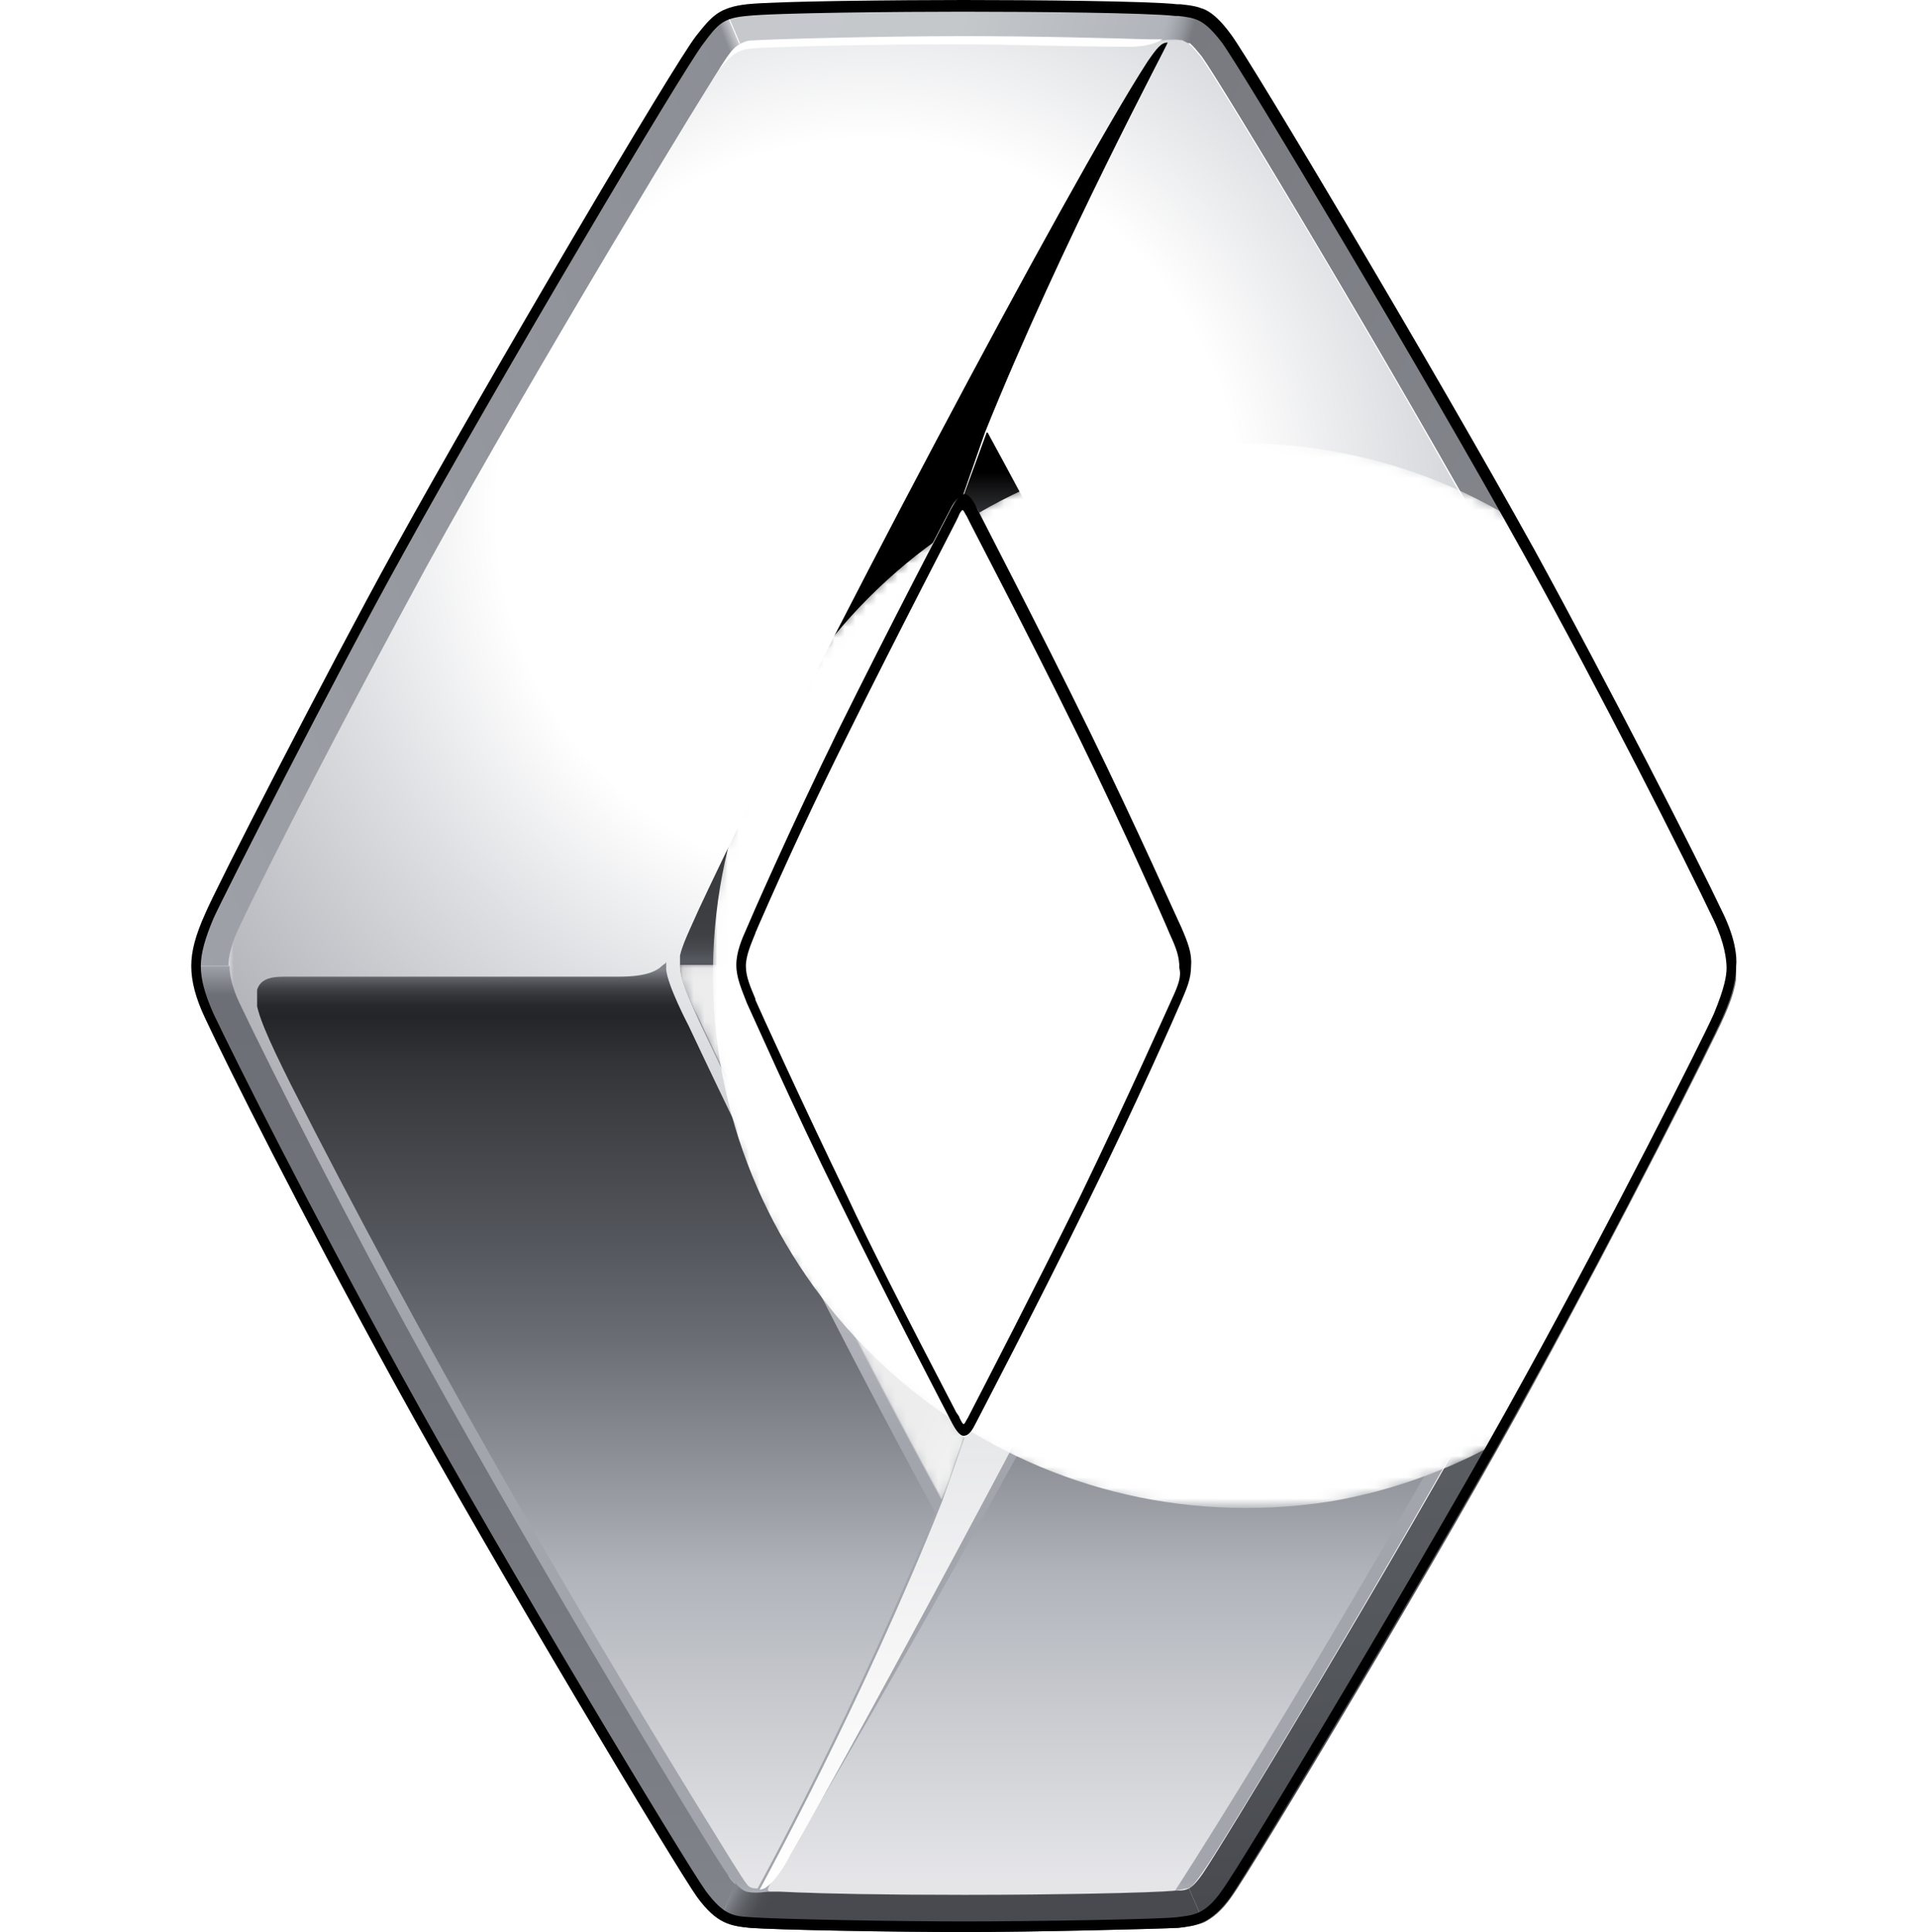
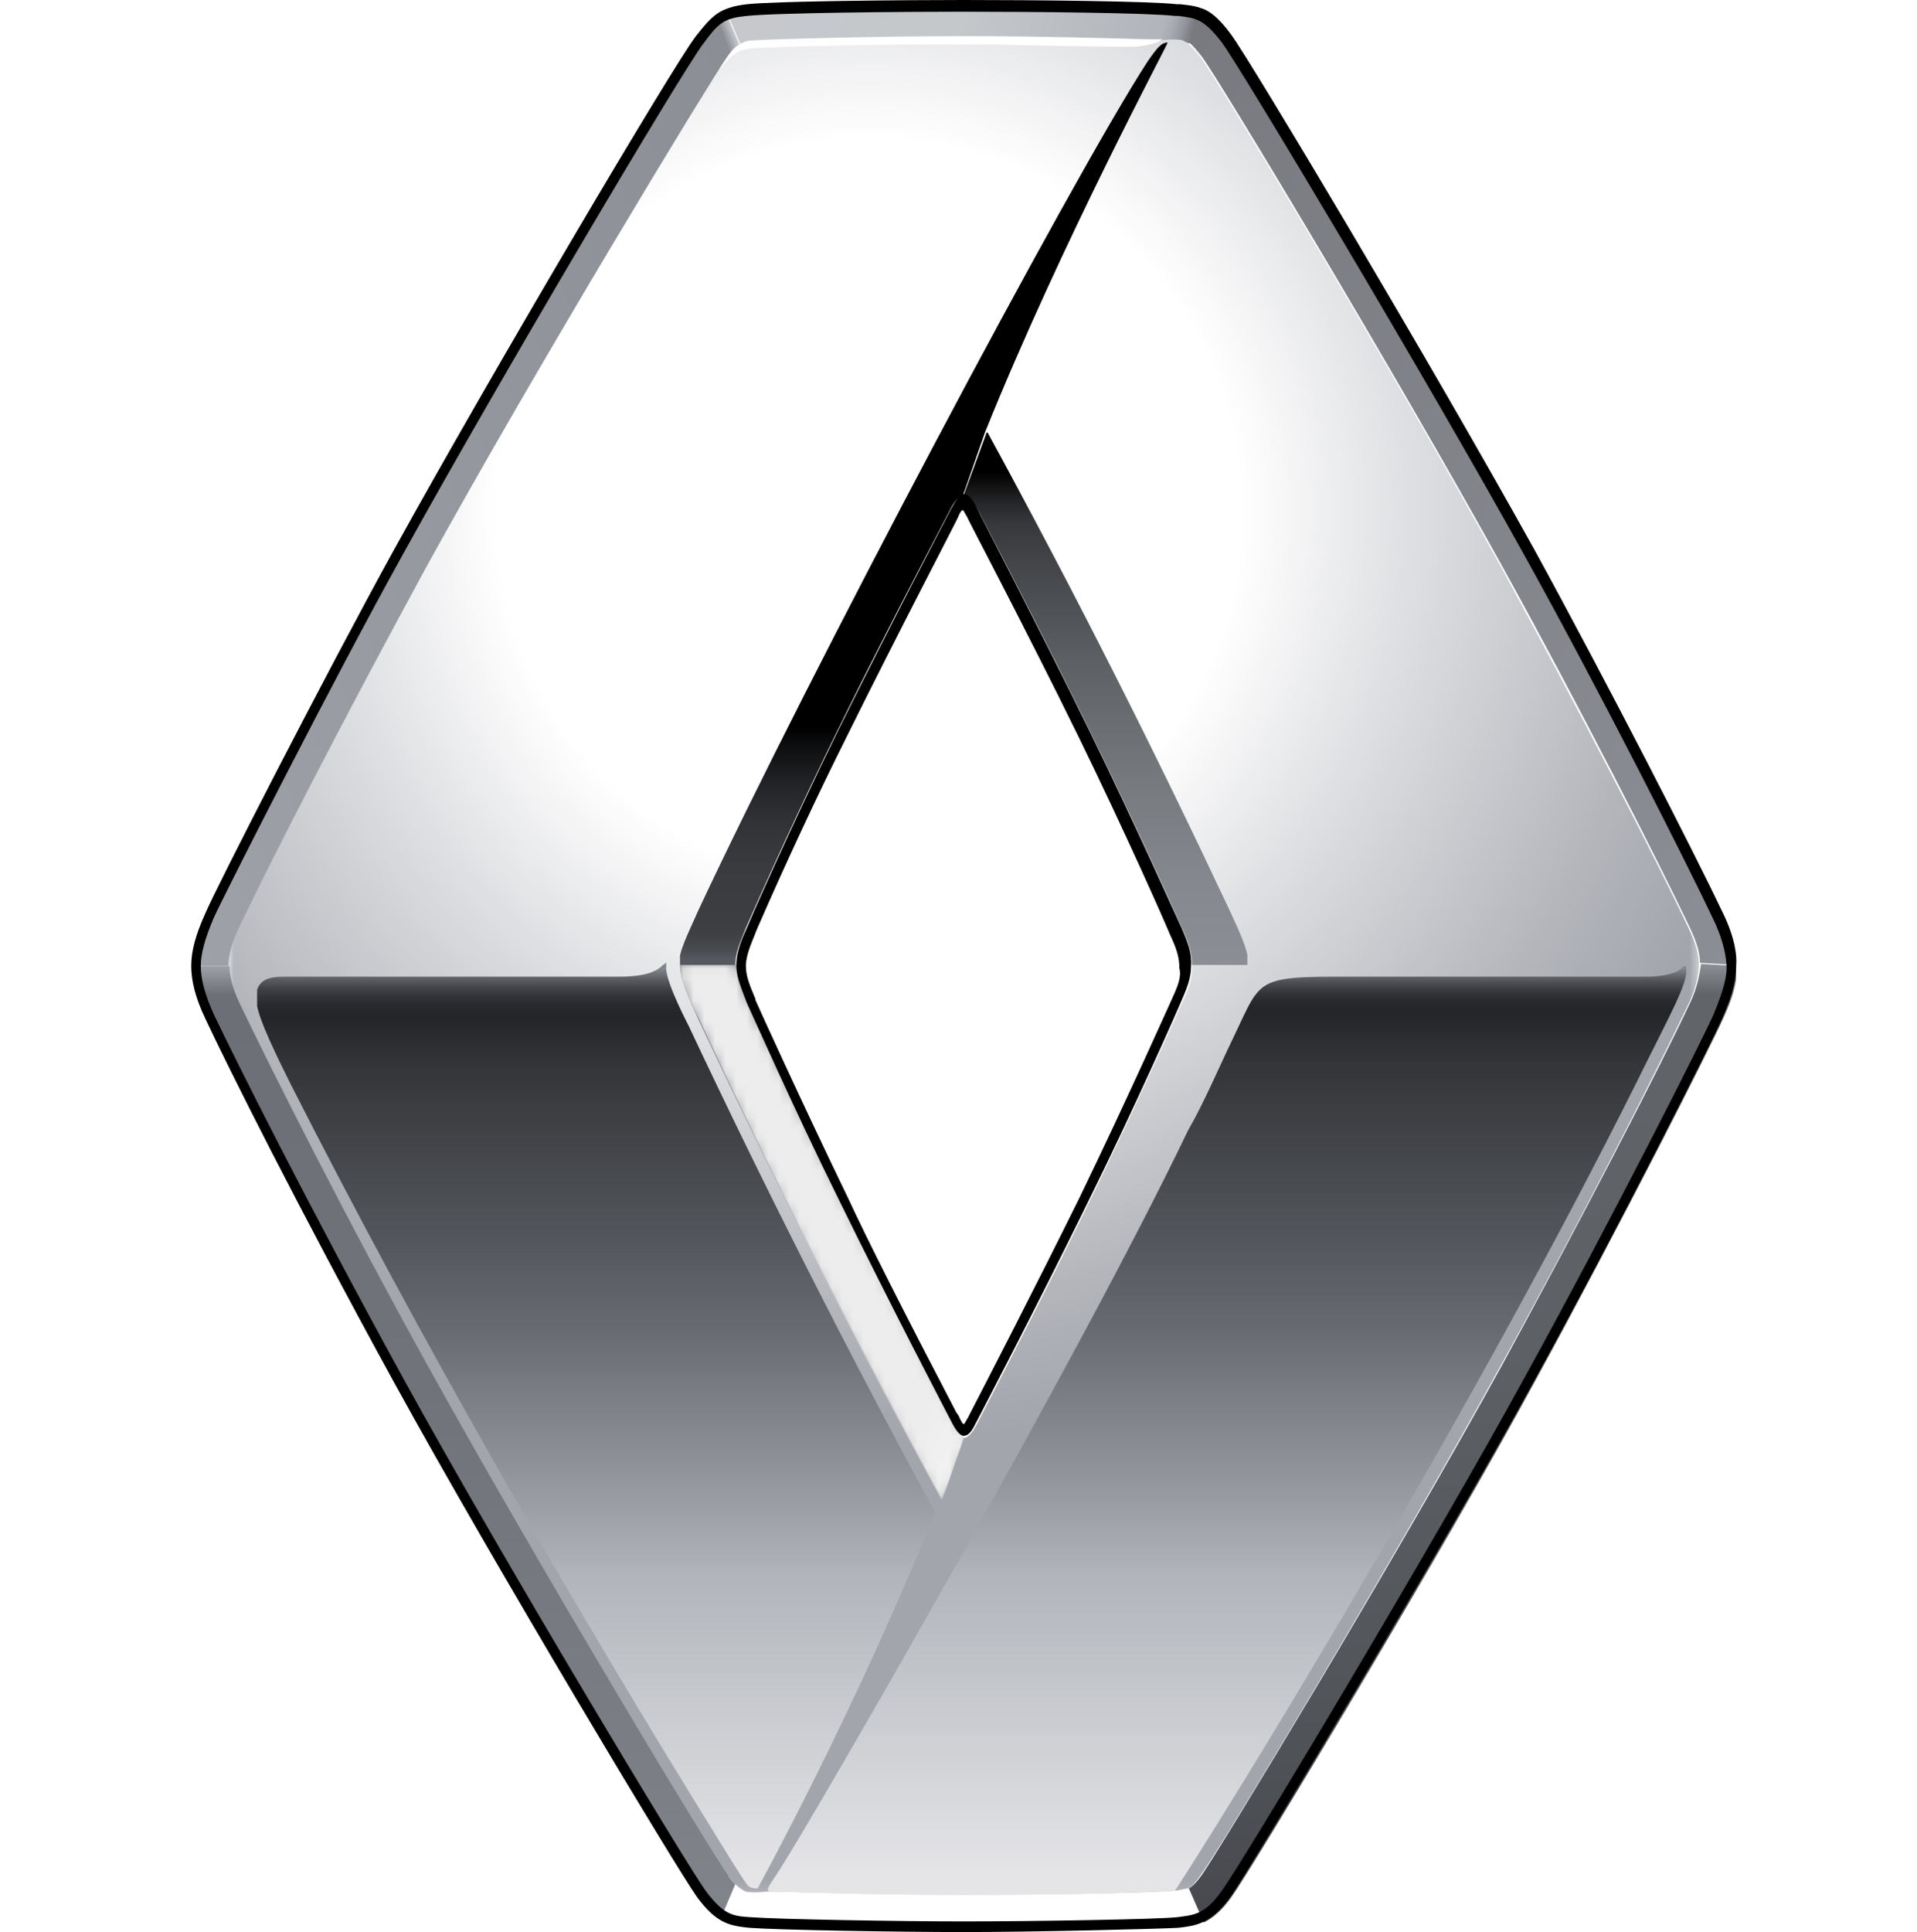
<svg xmlns="http://www.w3.org/2000/svg" xmlns:ns1="http://sodipodi.sourceforge.net/DTD/sodipodi-0.dtd" xmlns:ns2="http://www.inkscape.org/namespaces/inkscape" xmlns:xlink="http://www.w3.org/1999/xlink" version="1.1" id="layer" x="0px" y="0px" viewBox="0 0 180.423 181.8" xml:space="preserve" ns1:docname="Renault.svg" width="180.423" height="181.8" ns2:version="0.92.4 (5da689c313, 2019-01-14)">
  <defs id="defs678">
	
	
	
	
	
	
	
	
	
	
	
	
	
	
	
	
</defs>
  <ns1:namedview pagecolor="#ffffff" bordercolor="#666666" borderopacity="1" objecttolerance="10" gridtolerance="10" guidetolerance="10" ns2:pageopacity="0" ns2:pageshadow="2" ns2:window-width="640" ns2:window-height="480" id="namedview676" showgrid="false" fit-margin-top="0" fit-margin-left="0" fit-margin-right="0" fit-margin-bottom="0" ns2:zoom="1.5812883" ns2:cx="77.802321" ns2:cy="86.6" ns2:current-layer="layer" />
  <style type="text/css" id="style2">
	.st0{fill:#FFD30C;}
	.st1{clip-path:url(#SVGID_2_);fill:url(#SVGID_3_);}
	.st2{filter:url(#Adobe_OpacityMaskFilter);}
	.st3{enable-background:new    ;}
	.st4{fill:url(#SVGID_5_);}
	.st5{mask:url(#SVGID_4_);}
	.st6{clip-path:url(#SVGID_7_);fill:url(#SVGID_8_);}
	.st7{clip-path:url(#SVGID_10_);fill:url(#SVGID_11_);}
	.st8{clip-path:url(#SVGID_13_);fill:url(#SVGID_14_);}
	.st9{clip-path:url(#SVGID_16_);fill:url(#SVGID_17_);}
	.st10{clip-path:url(#SVGID_19_);fill:url(#SVGID_20_);}
	.st11{clip-path:url(#SVGID_22_);fill:url(#SVGID_23_);}
	.st12{filter:url(#Adobe_OpacityMaskFilter_1_);}
	.st13{clip-path:url(#SVGID_25_);}
	.st14{clip-path:url(#SVGID_28_);fill:url(#SVGID_29_);}
	.st15{clip-path:url(#SVGID_25_);mask:url(#SVGID_26_);}
	.st16{clip-path:url(#SVGID_31_);}
	.st17{clip-path:url(#SVGID_33_);fill:url(#SVGID_34_);}
	.st18{clip-path:url(#SVGID_36_);fill:url(#SVGID_37_);}
	.st19{clip-path:url(#SVGID_39_);fill:url(#SVGID_40_);}
	.st20{clip-path:url(#SVGID_42_);fill:url(#SVGID_43_);}
	.st21{clip-path:url(#SVGID_45_);fill:url(#SVGID_46_);}
	.st22{clip-path:url(#SVGID_48_);fill:url(#SVGID_49_);}
	.st23{clip-path:url(#SVGID_51_);fill:url(#SVGID_52_);}
	.st24{clip-path:url(#SVGID_54_);fill:url(#SVGID_55_);}
	.st25{fill:#FFFFFF;}
	.st26{filter:url(#Adobe_OpacityMaskFilter_2_);}
	.st27{clip-path:url(#SVGID_57_);}
	.st28{clip-path:url(#SVGID_60_);fill:url(#SVGID_61_);}
	.st29{clip-path:url(#SVGID_57_);mask:url(#SVGID_58_);}
	.st30{clip-path:url(#SVGID_63_);}
	.st31{filter:url(#Adobe_OpacityMaskFilter_3_);}
	.st32{clip-path:url(#SVGID_65_);}
	.st33{clip-path:url(#SVGID_65_);fill:url(#SVGID_66_);}
	.st34{clip-path:url(#SVGID_68_);}
	.st35{clip-path:url(#SVGID_70_);fill:url(#SVGID_71_);}
</style>
  <g id="g1852">
    <g transform="translate(-3.8,-230.8)" id="g43">
      <defs id="defs23">
-         <path ns2:connector-curvature="0" d="M 93.3,364.6 C 86,350.5 81,340.8 74.1,325.2 c -0.6,-1.3 -1,-2.3 -1,-3.6 0,-1.2 0.5,-2.2 1,-3.5 6.9,-15.6 11.9,-25.3 19.2,-39.3 0.4,-0.8 0.8,-1.3 1.2,-1.3 v 0 c 0.5,0 0.8,0.5 1.3,1.3 7.3,14.1 12.2,23.8 19.2,39.3 0.6,1.3 1,2.3 1,3.6 0,1.3 -0.4,2.2 -1,3.5 -7,15.6 -11.9,25.3 -19.2,39.4 -0.4,0.8 -0.8,1.3 -1.2,1.4 -0.6,-0.1 -0.9,-0.6 -1.3,-1.4 m -18.7,-130 c -0.7,0.1 -0.9,0.2 -1.2,0.3 -0.3,0.2 -0.7,0.4 -1.2,1.2 -1.6,2.4 -17.9,29.2 -28.3,48 -7.4,13.4 -14.6,27.6 -17.7,34.1 -0.8,1.7 -0.9,2.9 -0.9,3.4 0,0.9 0.3,2.1 0.9,3.4 3.1,6.5 10.4,20.7 17.7,34.1 10.4,18.9 26.6,45.7 28.3,48 0.3,0.4 0.5,0.7 0.7,0.9 0.4,0.4 0.7,0.6 1.1,0.8 0.4,0.1 1.2,0.1 1.9,0 0.4,0 0.8,0 1.2,0 4.2,0.1 10.6,0.3 17.4,0.3 8.4,0 18.3,-0.2 19.8,-0.4 h 0.2 c 0.6,-0.1 0.9,-0.2 1.1,-0.2 0.3,-0.1 0.6,-0.4 1.3,-1.4 1.7,-2.3 17.8,-29 28.2,-47.9 7.4,-13.4 14.6,-27.6 17.7,-34.1 0.8,-1.7 0.9,-3.1 0.9,-3.6 0,-0.9 -0.3,-1.9 -0.9,-3.2 -3.1,-6.6 -10.4,-20.7 -17.7,-34.1 -10.4,-18.9 -26.6,-45.7 -28.3,-48 -0.5,-0.6 -0.8,-1 -1.2,-1.3 -0.2,-0.2 -0.4,-0.3 -0.6,-0.3 -0.4,-0.1 -1.3,-0.1 -2,0 -0.4,0.1 -0.8,0 -1.2,0 -3.5,-0.1 -10.4,-0.3 -17.3,-0.3 -8.4,-0.1 -18.5,0.2 -19.9,0.3" id="SVGID_1_" />
-       </defs>
+         </defs>
      <clipPath id="SVGID_2_">
        <use height="100%" width="100%" y="0" x="0" id="use25" style="overflow:visible" xlink:href="#SVGID_1_" />
      </clipPath>
      <linearGradient gradientTransform="matrix(0,-17.437,17.437,0,-12197.19,-4754.102)" y2="704.931" x2="-286.08" y1="704.931" x1="-296.112" gradientUnits="userSpaceOnUse" id="SVGID_3_">
        <stop id="stop28" style="stop-color:#E5E5E8" offset="0" />
        <stop id="stop30" style="stop-color:#EEEEF0" offset="0.312" />
        <stop id="stop32" style="stop-color:#FFFFFF" offset="0.687" />
        <stop id="stop34" style="stop-color:#DEDFE2" offset="0.784" />
        <stop id="stop36" style="stop-color:#B3B5BB" offset="0.927" />
        <stop id="stop38" style="stop-color:#A2A5AC" offset="1" />
      </linearGradient>
      <rect style="fill:url(#SVGID_3_)" id="rect41" clip-path="url(#SVGID_2_)" height="174.9" width="138.6" class="st1" y="234.2" x="25.3" />
    </g>
    <g transform="translate(-3.8,-230.8)" id="g101">
      <defs id="defs52">
        <filter height="174.9" width="138.6" y="234.2" x="25.3" filterUnits="userSpaceOnUse" id="Adobe_OpacityMaskFilter">
          <feColorMatrix style="color-interpolation-filters:sRGB" id="feColorMatrix45" result="source" values="-1 0 0 0 1  0 -1 0 0 1  0 0 -1 0 1  0 0 0 1 0" type="matrix" />
          <feFlood id="feFlood47" result="back" />
          <feBlend id="feBlend49" mode="normal" in2="back" in="source" />
        </filter>
      </defs>
      <mask id="SVGID_4_" height="174.9" width="138.6" y="234.2" x="25.3" maskUnits="userSpaceOnUse">
        <g style="filter:url(#Adobe_OpacityMaskFilter)" id="g73" class="st2">
          <rect id="rect54" height="174.9" width="138.6" y="234.2" x="25.3" />
          <g style="enable-background:new" id="g71" class="st3">
            <rect id="rect56" height="174.9" width="138.6" y="234.2" x="25.3" />
            <linearGradient gradientTransform="matrix(0,-9.828,9.828,0,-6514.301,-2706.108)" y2="672.447" x2="-308.212" y1="672.447" x1="-318.244" gradientUnits="userSpaceOnUse" id="SVGID_5_">
              <stop id="stop58" style="stop-color:#FFFFFF" offset="0" />
              <stop id="stop60" style="stop-color:#FFFFFF" offset="0.855" />
              <stop id="stop62" style="stop-color:#D7D7D7" offset="0.88" />
              <stop id="stop64" style="stop-color:#727272" offset="0.938" />
              <stop id="stop66" style="stop-color:#000000" offset="1" />
            </linearGradient>
            <rect style="fill:url(#SVGID_5_)" id="rect69" height="86.1" width="138.6" class="st4" y="323" x="25.3" />
          </g>
        </g>
      </mask>
      <g id="g99" mask="url(#SVGID_4_)" class="st5">
        <g id="g97">
          <g id="g95">
            <defs id="defs77">
              <path ns2:connector-curvature="0" d="M 93.3,364.6 C 86,350.5 81,340.8 74.1,325.2 c -0.6,-1.3 -1,-2.3 -1,-3.6 0,-1.2 0.5,-2.2 1,-3.5 7,-15.6 11.9,-25.3 19.2,-39.3 0.4,-0.8 0.8,-1.3 1.2,-1.3 v 0 c 0.5,0 0.8,0.5 1.3,1.4 7.3,14.1 12.2,23.8 19.2,39.3 0.6,1.3 1,2.3 1,3.6 0,1.3 -0.4,2.2 -1,3.5 -7,15.6 -11.9,25.3 -19.2,39.4 -0.4,0.8 -0.8,1.3 -1.2,1.4 -0.6,-0.2 -0.9,-0.7 -1.3,-1.5 m -18.7,-130 c -0.7,0.1 -0.9,0.2 -1.2,0.3 -0.3,0.2 -0.7,0.4 -1.2,1.2 -1.6,2.4 -17.9,29.2 -28.3,48 -7.4,13.4 -14.6,27.6 -17.7,34.1 -0.8,1.7 -0.9,2.9 -0.9,3.4 0,0.9 0.3,2.1 0.9,3.4 3.1,6.5 10.4,20.7 17.7,34.1 10.4,18.9 26.6,45.7 28.3,48 0.3,0.4 0.5,0.7 0.7,0.9 0.4,0.4 0.7,0.6 1.1,0.8 0.4,0.1 1.2,0.1 1.9,0 0.4,0 0.8,0 1.2,0 4.1,0.1 10.4,0.3 17.1,0.3 h 0.3 c 8.4,0 18.3,-0.2 19.8,-0.4 h 0.2 c 0.6,-0.1 0.9,-0.2 1.1,-0.2 0.3,-0.1 0.6,-0.4 1.3,-1.4 1.7,-2.3 17.8,-29 28.2,-47.9 7.4,-13.4 14.6,-27.6 17.7,-34.1 0.8,-1.7 0.9,-3.1 0.9,-3.6 0,-0.9 -0.3,-1.9 -0.9,-3.2 -3.1,-6.6 -10.4,-20.7 -17.7,-34.1 -10.4,-18.9 -26.6,-45.7 -28.3,-48 -0.5,-0.6 -0.8,-1 -1.2,-1.3 -0.2,-0.2 -0.4,-0.3 -0.6,-0.3 -0.4,-0.1 -1.3,-0.1 -2,0 -0.4,0.1 -0.8,0 -1.2,0 -3.5,-0.1 -10.4,-0.3 -17.3,-0.3 -8.4,-0.1 -18.5,0.2 -19.9,0.3" id="SVGID_6_" />
            </defs>
            <clipPath id="SVGID_7_">
              <use height="100%" width="100%" y="0" x="0" id="use79" style="overflow:visible" xlink:href="#SVGID_6_" />
            </clipPath>
            <radialGradient gradientUnits="userSpaceOnUse" gradientTransform="matrix(8.694,0,0,8.726,3163.997,-6594.243)" r="10.031" cy="787.671" cx="-354.088" id="SVGID_8_">
              <stop id="stop82" style="stop-color:#FFFFFF" offset="0" />
              <stop id="stop84" style="stop-color:#FFFFFF" offset="0.401" />
              <stop id="stop86" style="stop-color:#DEDFE2" offset="0.587" />
              <stop id="stop88" style="stop-color:#B3B5BB" offset="0.861" />
              <stop id="stop90" style="stop-color:#A2A5AC" offset="1" />
            </radialGradient>
            <rect style="fill:url(#SVGID_8_)" id="rect93" clip-path="url(#SVGID_7_)" height="174.9" width="138.6" class="st6" y="234.2" x="25.3" />
          </g>
        </g>
      </g>
    </g>
    <g transform="translate(-3.8,-230.8)" id="g142">
      <defs id="defs104">
        <path ns2:connector-curvature="0" d="m 66.2,321.6 c -0.6,0.6 -1.6,1.1 -4.2,1.1 -2.3,0 -21.6,0 -30.9,0 -1.4,0 -3.2,-0.1 -3.2,2 0,1.3 1.1,3.8 3.3,8.2 12.2,24 25.9,47.9 40.4,71.3 0,0 2.2,3.6 2.5,3.9 0.2,0.3 0.5,0.4 1,0.4 0,0 9.3,-16.9 16.7,-35.4 -8.3,-15.3 -16,-30.5 -23.2,-45.8 0,0 -2,-3.8 -2.1,-5.3 0,-0.2 0,-0.3 0,-0.5 0,-0.2 0,-0.2 -0.1,-0.2 0.2,0 0,0.2 -0.2,0.3" id="SVGID_9_" />
      </defs>
      <clipPath id="SVGID_10_">
        <use height="100%" width="100%" y="0" x="0" id="use106" style="overflow:visible" xlink:href="#SVGID_9_" />
      </clipPath>
      <linearGradient gradientTransform="matrix(0,-8.589,8.589,0,-5592.644,-2374.251)" y2="658.087" x2="-313.916" y1="658.087" x1="-323.947" gradientUnits="userSpaceOnUse" id="SVGID_11_">
        <stop id="stop109" style="stop-color:#E5E5E8" offset="0" />
        <stop id="stop111" style="stop-color:#E5E5E8" offset="1.042330e-002" />
        <stop id="stop113" style="stop-color:#B1B5BB" offset="0.339" />
        <stop id="stop115" style="stop-color:#999DA3" offset="0.42" />
        <stop id="stop117" style="stop-color:#686B71" offset="0.604" />
        <stop id="stop119" style="stop-color:#55585E" offset="0.694" />
        <stop id="stop121" style="stop-color:#3C3E42" offset="0.845" />
        <stop id="stop123" style="stop-color:#323438" offset="0.898" />
        <stop id="stop125" style="stop-color:#242529" offset="0.948" />
        <stop id="stop127" style="stop-color:#27282C" offset="0.96" />
        <stop id="stop129" style="stop-color:#313337" offset="0.97" />
        <stop id="stop131" style="stop-color:#424449" offset="0.98" />
        <stop id="stop133" style="stop-color:#5A5C62" offset="0.989" />
        <stop id="stop135" style="stop-color:#787C81" offset="0.998" />
        <stop id="stop137" style="stop-color:#81858B" offset="1" />
      </linearGradient>
      <rect style="fill:url(#SVGID_11_)" id="rect140" clip-path="url(#SVGID_10_)" height="87.2" width="64" class="st7" y="321.3" x="28" />
    </g>
    <g transform="translate(-3.8,-230.8)" id="g183">
      <defs id="defs145">
        <path ns2:connector-curvature="0" d="m 162.1,321.9 c -0.3,0.3 -1.3,0.8 -3.4,0.8 h -25.4 c -11.7,0 -10.5,-0.3 -13.5,5.9 -1.3,2.7 -2.7,6 -4.2,8.6 -10.2,21.3 -35,64.2 -38.4,69.5 -1.3,2 -1.5,2.1 -0.5,2.1 0,0 8.4,0.3 17.8,0.3 14.7,0 19.9,-0.4 19.9,-0.4 8.5,-13.2 28.8,-46.8 43.3,-75.8 3.3,-6.7 5,-9.6 4.8,-11 0,-0.1 -0.1,-0.2 -0.1,-0.2 -0.1,0 -0.2,0.1 -0.3,0.2" id="SVGID_12_" />
      </defs>
      <clipPath id="SVGID_13_">
        <use height="100%" width="100%" y="0" x="0" id="use147" style="overflow:visible" xlink:href="#SVGID_12_" />
      </clipPath>
      <linearGradient gradientTransform="matrix(0,-8.597,8.597,0,-5592.375,-2376.284)" y2="664.374" x2="-313.867" y1="664.374" x1="-323.898" gradientUnits="userSpaceOnUse" id="SVGID_14_">
        <stop id="stop150" style="stop-color:#E5E5E8" offset="0" />
        <stop id="stop152" style="stop-color:#E5E5E8" offset="1.042330e-002" />
        <stop id="stop154" style="stop-color:#B1B5BB" offset="0.339" />
        <stop id="stop156" style="stop-color:#999DA3" offset="0.42" />
        <stop id="stop158" style="stop-color:#686B71" offset="0.604" />
        <stop id="stop160" style="stop-color:#55585E" offset="0.694" />
        <stop id="stop162" style="stop-color:#3C3E42" offset="0.845" />
        <stop id="stop164" style="stop-color:#323438" offset="0.901" />
        <stop id="stop166" style="stop-color:#242529" offset="0.954" />
        <stop id="stop168" style="stop-color:#27282C" offset="0.964" />
        <stop id="stop170" style="stop-color:#313337" offset="0.973" />
        <stop id="stop172" style="stop-color:#424449" offset="0.982" />
        <stop id="stop174" style="stop-color:#5A5C62" offset="0.99" />
        <stop id="stop176" style="stop-color:#787C81" offset="0.998" />
        <stop id="stop178" style="stop-color:#81858B" offset="1" />
      </linearGradient>
      <rect style="fill:url(#SVGID_14_)" id="rect181" clip-path="url(#SVGID_13_)" height="87.4" width="86.9" class="st8" y="321.7" x="75.8" />
    </g>
    <g transform="translate(-3.8,-230.8)" id="g214">
      <defs id="defs186">
        <path ns2:connector-curvature="0" d="m 113.7,234.8 c -0.6,0 -1,0.5 -1.9,1.8 -7.2,11.1 -32,57.9 -42.2,79.7 -1.2,2.7 -1.9,4 -1.9,5.3 H 73 c 0,-1.2 0.5,-2.2 1,-3.5 6.9,-15.6 11.9,-25.3 19.2,-39.3 0.4,-0.8 0.8,-1.3 1.2,-1.3 l 2.1,-6 c 7.2,-17.9 17.3,-36.7 17.2,-36.7 z" id="SVGID_15_" />
      </defs>
      <clipPath id="SVGID_16_">
        <use height="100%" width="100%" y="0" x="0" id="use188" style="overflow:visible" xlink:href="#SVGID_15_" />
      </clipPath>
      <linearGradient gradientTransform="matrix(0,-8.653,8.653,0,-5637.154,-2400.079)" y2="661.949" x2="-304.44" y1="661.949" x1="-314.472" gradientUnits="userSpaceOnUse" id="SVGID_17_">
        <stop id="stop191" style="stop-color:#55585E" offset="0" />
        <stop id="stop193" style="stop-color:#494B50" offset="1.055729e-002" />
        <stop id="stop195" style="stop-color:#3F4145" offset="2.425959e-002" />
        <stop id="stop197" style="stop-color:#3C3E42" offset="4.003730e-002" />
        <stop id="stop199" style="stop-color:#393B3F" offset="0.102" />
        <stop id="stop201" style="stop-color:#303235" offset="0.15" />
        <stop id="stop203" style="stop-color:#212225" offset="0.193" />
        <stop id="stop205" style="stop-color:#0C0D0E" offset="0.233" />
        <stop id="stop207" style="stop-color:#000000" offset="0.252" />
        <stop id="stop209" style="stop-color:#000000" offset="1" />
      </linearGradient>
      <rect style="fill:url(#SVGID_17_)" id="rect212" clip-path="url(#SVGID_16_)" height="86.8" width="46" class="st9" y="234.8" x="67.8" />
    </g>
    <g transform="translate(-3.8,-230.8)" id="g245">
      <defs id="defs217">
        <path ns2:connector-curvature="0" d="m 94.5,277.4 v 0 c 0.5,0 0.8,0.5 1.3,1.3 7.3,14.1 12.2,23.8 19.2,39.3 0.6,1.3 1,2.3 1,3.6 0,0 0,0 0,0 v 0 h 5.3 c 0,-1.3 -0.6,-2.6 -1.8,-5.2 -7,-14.9 -14.3,-29.4 -22.8,-45 z" id="SVGID_18_" />
      </defs>
      <clipPath id="SVGID_19_">
        <use height="100%" width="100%" y="0" x="0" id="use219" style="overflow:visible" xlink:href="#SVGID_18_" />
      </clipPath>
      <linearGradient gradientTransform="matrix(0,-5.009,5.009,0,-2913.902,-1419.826)" y2="603.237" x2="-337.627" y1="603.237" x1="-347.658" gradientUnits="userSpaceOnUse" id="SVGID_20_">
        <stop id="stop222" style="stop-color:#8B8E94" offset="0" />
        <stop id="stop224" style="stop-color:#85888E" offset="0.152" />
        <stop id="stop226" style="stop-color:#75787D" offset="0.355" />
        <stop id="stop228" style="stop-color:#5A5D61" offset="0.587" />
        <stop id="stop230" style="stop-color:#3C3E42" offset="0.795" />
        <stop id="stop232" style="stop-color:#37393C" offset="0.823" />
        <stop id="stop234" style="stop-color:#28292C" offset="0.859" />
        <stop id="stop236" style="stop-color:#101011" offset="0.899" />
        <stop id="stop238" style="stop-color:#000000" offset="0.921" />
        <stop id="stop240" style="stop-color:#000000" offset="1" />
      </linearGradient>
      <rect style="fill:url(#SVGID_20_)" id="rect243" clip-path="url(#SVGID_19_)" height="50.2" width="26.7" class="st10" y="271.5" x="94.5" />
    </g>
    <g transform="translate(-3.8,-230.8)" id="g270">
      <defs id="defs248">
        <path ns2:connector-curvature="0" d="m 67.8,321.6 c 0,1.3 0.6,2.6 1.8,5.3 7,14.9 14.3,29.4 22.8,45 l 2.1,-6 c -0.5,0 -0.8,-0.5 -1.2,-1.4 -7.3,-14 -12.3,-23.7 -19.2,-39.3 -0.6,-1.3 -1,-2.3 -1,-3.6 h -4.5 z" id="SVGID_21_" />
      </defs>
      <clipPath id="SVGID_22_">
        <use height="100%" width="100%" y="0" x="0" id="use250" style="overflow:visible" xlink:href="#SVGID_21_" />
      </clipPath>
      <linearGradient gradientTransform="matrix(0,-5.012,5.012,0,-2918.345,-1415.452)" y2="598.501" x2="-346.627" y1="598.501" x1="-356.657" gradientUnits="userSpaceOnUse" id="SVGID_23_">
        <stop id="stop253" style="stop-color:#C6C8CC" offset="0" />
        <stop id="stop255" style="stop-color:#C6C8CC" offset="0.357" />
        <stop id="stop257" style="stop-color:#C0C2C7" offset="0.487" />
        <stop id="stop259" style="stop-color:#B0B3B7" offset="0.656" />
        <stop id="stop261" style="stop-color:#95999E" offset="0.846" />
        <stop id="stop263" style="stop-color:#81858B" offset="0.963" />
        <stop id="stop265" style="stop-color:#55585E" offset="1" />
      </linearGradient>
      <rect style="fill:url(#SVGID_23_)" id="rect268" clip-path="url(#SVGID_22_)" height="50.3" width="26.8" class="st11" y="321.6" x="67.8" />
    </g>
    <g transform="translate(-3.8,-230.8)" id="g350">
      <defs id="defs273">
        <path ns2:connector-curvature="0" d="m 69.7,326.9 c 7,14.9 14.3,29.4 22.8,45 l 2.1,-6 c -0.5,0 -0.8,-0.5 -1.2,-1.4 -7.4,-14 -12.4,-23.7 -19.3,-39.3 -0.6,-1.3 -1,-2.3 -1,-3.6 v 0 h -5.3 c 0,1.3 0.6,2.7 1.9,5.3" id="SVGID_24_" />
      </defs>
      <clipPath id="SVGID_25_">
        <use height="100%" width="100%" y="0" x="0" id="use275" style="overflow:visible" xlink:href="#SVGID_24_" />
      </clipPath>
      <defs id="defs281">
        <filter height="118.6" width="117.2" y="287.4" x="22.6" filterUnits="userSpaceOnUse" id="Adobe_OpacityMaskFilter_1_">
          <feColorMatrix id="feColorMatrix278" values="1 0 0 0 0  0 1 0 0 0  0 0 1 0 0  0 0 0 1 0" type="matrix" />
        </filter>
      </defs>
      <mask id="SVGID_26_" height="118.6" width="117.2" y="287.4" x="22.6" maskUnits="userSpaceOnUse">
        <g style="filter:url(#Adobe_OpacityMaskFilter_1_)" id="g318" class="st12">
          <rect id="rect283" clip-path="url(#SVGID_25_)" height="70.3" width="64.4" class="st13" y="311.6" x="48.9" />
          <g style="enable-background:new" id="g316" class="st3">
            <g id="g314">
              <defs id="defs286">
                <polygon points="90,381.9 113.4,330.1 72.3,311.6 48.9,363.4 " id="SVGID_27_" />
              </defs>
              <clipPath clip-path="url(#SVGID_25_)" class="st13" id="SVGID_28_">
                <use height="100%" width="100%" y="0" x="0" id="use288" style="overflow:visible" xlink:href="#SVGID_27_" />
              </clipPath>
              <linearGradient gradientTransform="matrix(-4.559,-2.056,2.056,-4.559,-1935.451,2782.883)" y2="609.818" x2="-161.518" y1="609.818" x1="-171.549" gradientUnits="userSpaceOnUse" id="SVGID_29_">
                <stop id="stop291" style="stop-color:#D1D3D4" offset="0" />
                <stop id="stop293" style="stop-color:#D1D3D4" offset="1.320000e-002" />
                <stop id="stop295" style="stop-color:#CCCECF" offset="2.403735e-002" />
                <stop id="stop297" style="stop-color:#BDBFC0" offset="3.732780e-002" />
                <stop id="stop299" style="stop-color:#A4A6A7" offset="5.190269e-002" />
                <stop id="stop301" style="stop-color:#828384" offset="6.740630e-002" />
                <stop id="stop303" style="stop-color:#565757" offset="8.364101e-002" />
                <stop id="stop305" style="stop-color:#212122" offset="0.1" />
                <stop id="stop307" style="stop-color:#000000" offset="0.11" />
                <stop id="stop309" style="stop-color:#000000" offset="1" />
              </linearGradient>
              <polygon style="fill:url(#SVGID_29_)" id="polygon312" clip-path="url(#SVGID_28_)" points="59.8,287.4 22.6,370 102.5,406.1 139.7,323.5 " class="st14" />
            </g>
          </g>
        </g>
      </mask>
      <g id="g348" clip-path="url(#SVGID_25_)" mask="url(#SVGID_26_)" class="st15">
        <g id="g346">
          <defs id="defs322">
            <rect height="70.3" width="64.4" y="311.6" x="48.9" id="SVGID_30_" />
          </defs>
          <clipPath id="SVGID_31_">
            <use height="100%" width="100%" y="0" x="0" id="use324" style="overflow:visible" xlink:href="#SVGID_30_" />
          </clipPath>
          <g id="g344" clip-path="url(#SVGID_31_)" class="st16">
            <defs id="defs328">
              <polygon points="90,381.9 113.4,330.1 72.3,311.6 48.9,363.4 " id="SVGID_32_" />
            </defs>
            <clipPath id="SVGID_33_">
              <use height="100%" width="100%" y="0" x="0" id="use330" style="overflow:visible" xlink:href="#SVGID_32_" />
            </clipPath>
            <linearGradient gradientTransform="matrix(-4.559,-2.056,2.056,-4.559,-1935.45,2782.883)" y2="609.818" x2="-161.517" y1="609.818" x1="-171.549" gradientUnits="userSpaceOnUse" id="SVGID_34_">
              <stop id="stop333" style="stop-color:#F1F2F1" offset="0" />
              <stop id="stop335" style="stop-color:#F1F2F1" offset="1.320000e-002" />
              <stop id="stop337" style="stop-color:#EEEDEE" offset="0.11" />
              <stop id="stop339" style="stop-color:#EEEDEE" offset="1" />
            </linearGradient>
            <polygon style="fill:url(#SVGID_34_)" id="polygon342" clip-path="url(#SVGID_33_)" points="59.8,287.4 22.6,370.1 102.5,406.1 139.8,323.5 " class="st17" />
          </g>
        </g>
      </g>
    </g>
    <g transform="translate(-3.8,-230.8)" id="g375">
      <defs id="defs353">
        <path ns2:connector-curvature="0" d="m 116,321.7 c 0,1.3 -0.4,2.2 -1,3.5 -7,15.6 -11.9,25.3 -19.2,39.4 -0.4,0.8 -0.8,1.3 -1.2,1.4 l -2.1,6 c -7.5,18.9 -17.2,36.6 -17.2,36.6 0.6,0 1.3,-0.7 2.1,-1.9 0.2,-0.3 0.5,-0.8 0.8,-1.4 5.4,-9.2 31.5,-57.4 41.2,-78.2 1.2,-2.7 1.9,-4 1.9,-5.3 H 116 Z" id="SVGID_35_" />
      </defs>
      <clipPath id="SVGID_36_">
        <use height="100%" width="100%" y="0" x="0" id="use355" style="overflow:visible" xlink:href="#SVGID_35_" />
      </clipPath>
      <linearGradient gradientTransform="matrix(0,-8.658,8.658,0,-5640.002,-2392.714)" y2="662.771" x2="-313.448" y1="662.771" x1="-323.48" gradientUnits="userSpaceOnUse" id="SVGID_37_">
        <stop id="stop358" style="stop-color:#FFFFFF" offset="0" />
        <stop id="stop360" style="stop-color:#F5F5F6" offset="0.262" />
        <stop id="stop362" style="stop-color:#D9DADD" offset="0.713" />
        <stop id="stop364" style="stop-color:#C6C8CC" offset="0.969" />
        <stop id="stop366" style="stop-color:#C0C2C7" offset="0.971" />
        <stop id="stop368" style="stop-color:#8B8E94" offset="0.991" />
        <stop id="stop370" style="stop-color:#8B8E94" offset="1" />
      </linearGradient>
-       <rect style="fill:url(#SVGID_37_)" id="rect373" clip-path="url(#SVGID_36_)" height="86.9" width="46" class="st18" y="321.7" x="75.2" />
    </g>
    <g transform="translate(-3.8,-230.8)" id="g396">
      <defs id="defs378">
        <path ns2:connector-curvature="0" d="m 21.9,321.7 c 0,1.2 0.3,2.7 1.3,4.9 2.4,5.2 9.2,18.5 17.8,34.3 9.4,17.2 26.6,45.8 28.5,48.4 0.8,1.1 1.4,1.7 2.1,2.1 l 1.4,-3.3 c -0.2,-0.2 -0.5,-0.5 -0.7,-0.9 C 70.6,404.9 54.4,378 44,359.2 36.6,345.8 29.4,331.6 26.3,325.1 c -0.6,-1.3 -0.9,-2.5 -0.9,-3.4 z" id="SVGID_38_" />
      </defs>
      <clipPath id="SVGID_39_">
        <use height="100%" width="100%" y="0" x="0" id="use380" style="overflow:visible" xlink:href="#SVGID_38_" />
      </clipPath>
      <linearGradient gradientTransform="matrix(0,-8.944,8.944,0,-5858.704,-2469.313)" y2="660.343" x2="-312.053" y1="660.343" x1="-322.084" gradientUnits="userSpaceOnUse" id="SVGID_40_">
        <stop id="stop383" style="stop-color:#81858B" offset="0" />
        <stop id="stop385" style="stop-color:#7C8086" offset="0.121" />
        <stop id="stop387" style="stop-color:#707379" offset="0.559" />
        <stop id="stop389" style="stop-color:#6C6F75" offset="0.97" />
        <stop id="stop391" style="stop-color:#9EA2A8" offset="1" />
      </linearGradient>
      <rect style="fill:url(#SVGID_40_)" id="rect394" clip-path="url(#SVGID_39_)" height="89.7" width="51.1" class="st19" y="321.7" x="21.9" />
    </g>
    <g transform="translate(-3.8,-230.8)" id="g421">
      <defs id="defs399">
-         <path ns2:connector-curvature="0" d="m 71.6,411.4 c 0.9,0.6 1.8,0.7 2.8,0.8 2.5,0.2 13.7,0.4 20.2,0.4 6.5,0 18.5,-0.3 20.2,-0.4 0.8,-0.1 1.5,-0.2 2.3,-0.5 l -1.4,-3.2 c -0.2,0.1 -0.5,0.2 -1.1,0.2 h -0.2 c -1.5,0.2 -11.3,0.4 -19.8,0.4 -6.8,0 -13.2,-0.1 -17.4,-0.3 -0.4,0 -0.8,0 -1.2,0 -0.7,0.1 -1.5,0.1 -1.9,0 -0.4,-0.1 -0.7,-0.4 -1.1,-0.8 z" id="SVGID_41_" />
-       </defs>
+         </defs>
      <clipPath id="SVGID_42_">
        <use height="100%" width="100%" y="0" x="0" id="use401" style="overflow:visible" xlink:href="#SVGID_41_" />
      </clipPath>
      <linearGradient gradientTransform="matrix(3.444,1.989,-1.989,3.444,3236.255,-2102.064)" y2="942.075" x2="-363.196" y1="942.075" x1="-373.228" gradientUnits="userSpaceOnUse" id="SVGID_43_">
        <stop id="stop404" style="stop-color:#81858B" offset="0" />
        <stop id="stop406" style="stop-color:#81858B" offset="1.931200e-002" />
        <stop id="stop408" style="stop-color:#6C6F75" offset="3.745127e-002" />
        <stop id="stop410" style="stop-color:#585B60" offset="6.074161e-002" />
        <stop id="stop412" style="stop-color:#4C4E53" offset="8.351087e-002" />
        <stop id="stop414" style="stop-color:#484A4F" offset="0.105" />
        <stop id="stop416" style="stop-color:#484A4F" offset="1" />
      </linearGradient>
      <polygon style="fill:url(#SVGID_43_)" id="polygon419" clip-path="url(#SVGID_42_)" points="105.6,432.2 118.9,409.2 82.9,388.5 69.6,411.5 " class="st20" />
    </g>
    <g transform="translate(-3.8,-230.8)" id="g436">
      <defs id="defs424">
        <path ns2:connector-curvature="0" d="m 115.7,234.8 c 0.4,0.3 0.7,0.7 1.2,1.3 1.7,2.3 17.9,29.2 28.3,48 7.4,13.4 14.6,27.6 17.7,34.1 0.6,1.3 0.9,2.3 0.9,3.2 l 3.4,0.2 v 0 c 0,-0.9 -0.2,-2.7 -1.3,-4.9 -2.6,-5.4 -10.9,-21.7 -17.8,-34.3 -9.3,-16.9 -26.5,-45.7 -28.5,-48.4 -1,-1.4 -1.8,-2.1 -2.6,-2.4 z" id="SVGID_44_" />
      </defs>
      <clipPath id="SVGID_45_">
        <use height="100%" width="100%" y="0" x="0" id="use426" style="overflow:visible" xlink:href="#SVGID_44_" />
      </clipPath>
      <linearGradient gradientTransform="matrix(7.635,4.18,-4.18,7.635,6002.629,-4656.666)" y2="820.55" x2="-313.397" y1="820.55" x1="-323.428" gradientUnits="userSpaceOnUse" id="SVGID_46_">
        <stop id="stop429" style="stop-color:#787A80" offset="0" />
        <stop id="stop431" style="stop-color:#8B8E94" offset="1" />
      </linearGradient>
      <polygon style="fill:url(#SVGID_46_)" id="polygon434" clip-path="url(#SVGID_45_)" points="155.4,343.4 205.2,252.4 127.6,209.9 77.8,300.9 " class="st21" />
    </g>
    <g transform="translate(-3.8,-230.8)" id="g461">
      <defs id="defs439">
        <path ns2:connector-curvature="0" d="m 74.2,231.2 c -0.9,0.1 -1.5,0.2 -2.1,0.5 l 1.4,3.3 c 0.3,-0.1 0.5,-0.3 1.2,-0.3 1.3,-0.1 11.5,-0.4 19.9,-0.4 6.9,0 13.8,0.2 17.3,0.3 0.4,0 0.8,0 1.2,0 0.7,-0.1 1.6,-0.1 2,0 0.2,0.1 0.4,0.2 0.6,0.3 l 1.3,-3.1 c -0.8,-0.4 -1.5,-0.4 -2.4,-0.5 -2.7,-0.3 -14.1,-0.4 -20.1,-0.4 -5.2,-0.1 -17.5,0 -20.3,0.3" id="SVGID_47_" />
      </defs>
      <clipPath id="SVGID_48_">
        <use height="100%" width="100%" y="0" x="0" id="use441" style="overflow:visible" xlink:href="#SVGID_47_" />
      </clipPath>
      <linearGradient gradientTransform="matrix(-4.135,-1.186,1.186,-4.135,-1169.896,2689.128)" y2="629.844" x2="-120.058" y1="629.844" x1="-130.089" gradientUnits="userSpaceOnUse" id="SVGID_49_">
        <stop id="stop444" style="stop-color:#787A80" offset="0" />
        <stop id="stop446" style="stop-color:#787A80" offset="9.552040e-003" />
        <stop id="stop448" style="stop-color:#979AA0" offset="3.583494e-002" />
        <stop id="stop450" style="stop-color:#AAAEB4" offset="5.849867e-002" />
        <stop id="stop452" style="stop-color:#B1B5BB" offset="7.376030e-002" />
        <stop id="stop454" style="stop-color:#C4C8CB" offset="0.501" />
        <stop id="stop456" style="stop-color:#C6C8CC" offset="1" />
      </linearGradient>
      <polygon style="fill:url(#SVGID_49_)" id="polygon459" clip-path="url(#SVGID_48_)" points="75.5,218.9 71,234.6 113.6,246.8 118.1,231.1 " class="st22" />
    </g>
    <g transform="translate(-3.8,-230.8)" id="g480">
      <defs id="defs464">
        <path ns2:connector-curvature="0" d="m 69.4,234.2 c -2,2.6 -19.2,31.6 -28.4,48.3 -6.5,11.7 -16.9,32.1 -17.8,34.3 -1,2.2 -1.3,3.7 -1.3,4.9 h 3.4 c 0,-0.5 0.1,-1.7 0.9,-3.4 3.1,-6.6 10.4,-20.7 17.7,-34.1 10.4,-18.9 26.7,-45.7 28.3,-48 0.6,-0.8 0.9,-1 1.2,-1.2 L 72,231.7 c -1,0.4 -1.6,1.2 -2.6,2.5" id="SVGID_50_" />
      </defs>
      <clipPath id="SVGID_51_">
        <use height="100%" width="100%" y="0" x="0" id="use466" style="overflow:visible" xlink:href="#SVGID_50_" />
      </clipPath>
      <linearGradient gradientTransform="matrix(7.375,-2.831,2.831,7.375,687.187,-6344.939)" y2="753.56" x2="-371.046" y1="753.56" x1="-381.078" gradientUnits="userSpaceOnUse" id="SVGID_52_">
        <stop id="stop469" style="stop-color:#9EA2A8" offset="0" />
        <stop id="stop471" style="stop-color:#8B8E94" offset="0.987" />
        <stop id="stop473" style="stop-color:#B8BABF" offset="0.997" />
        <stop id="stop475" style="stop-color:#C6C8CC" offset="1" />
      </linearGradient>
      <polygon style="fill:url(#SVGID_52_)" id="polygon478" clip-path="url(#SVGID_51_)" points="103.5,310.1 66.8,214.4 -8.3,243.2 28.5,338.9 " class="st23" />
    </g>
    <g transform="translate(-3.8,-230.8)" id="g505">
      <defs id="defs483">
        <path ns2:connector-curvature="0" d="m 115.6,408.5 z m 47.3,-83.4 c -3.1,6.6 -10.4,20.7 -17.7,34.1 -10.4,18.9 -26.6,45.6 -28.2,47.9 -0.7,1 -1,1.2 -1.3,1.4 l 1.4,3.2 c 0.8,-0.4 1.7,-1.1 2.6,-2.4 1.9,-2.6 20.4,-33.4 28.5,-48.4 8.2,-15 16.9,-32.2 17.8,-34.3 1.2,-2.6 1.3,-4 1.3,-4.9 l -3.4,-0.2 c -0.1,0.5 -0.2,1.9 -1,3.6" id="SVGID_53_" />
      </defs>
      <clipPath id="SVGID_54_">
        <use height="100%" width="100%" y="0" x="0" id="use485" style="overflow:visible" xlink:href="#SVGID_53_" />
      </clipPath>
      <linearGradient gradientTransform="matrix(0,-8.994,8.994,0,-5886.375,-2482.627)" y2="670.233" x2="-311.788" y1="670.233" x1="-321.818" gradientUnits="userSpaceOnUse" id="SVGID_55_">
        <stop id="stop488" style="stop-color:#484A4F" offset="0" />
        <stop id="stop490" style="stop-color:#484A4F" offset="1.902380e-002" />
        <stop id="stop492" style="stop-color:#52555A" offset="0.241" />
        <stop id="stop494" style="stop-color:#5D6165" offset="0.603" />
        <stop id="stop496" style="stop-color:#616569" offset="0.97" />
        <stop id="stop498" style="stop-color:#6B6F74" offset="0.977" />
        <stop id="stop500" style="stop-color:#8B8E94" offset="1" />
      </linearGradient>
      <rect style="fill:url(#SVGID_55_)" id="rect503" clip-path="url(#SVGID_54_)" height="90.2" width="51.6" class="st24" y="321.5" x="115.6" />
    </g>
    <g transform="translate(-3.8,-230.8)" id="g509">
      <path style="fill:#ffffff" ns2:connector-curvature="0" id="path507" d="m 113,234.5 c 0.1,0 0.1,0 0.2,0 0,0 -0.9,0.7 -3.1,0.7 -2.6,0 -8.1,-0.1 -12.4,-0.2 -8.1,-0.1 -17.7,0.1 -22.2,0.3 -2.4,0.1 -2.5,0.4 -4,2 l 0.8,-1.2 c 0.5,-0.8 0.9,-1 1.2,-1.2 0.3,-0.1 0.5,-0.3 1.2,-0.3 1.3,-0.1 11.5,-0.4 19.9,-0.4 6.9,0 13.8,0.2 17.3,0.3 0.3,0 0.8,0 1.1,0" class="st25" />
    </g>
    <g transform="translate(-3.8,-230.8)" id="g639">
      <defs id="defs512">
        <path ns2:connector-curvature="0" d="m 95,279.4 c 0.6,1.2 5.8,11 10.5,20.6 4.4,9 8.2,17.6 8.6,18.6 0.6,1.3 0.9,2.1 0.9,3.2 0,1 -0.3,1.8 -0.9,3.1 v 0.1 c 0,0.1 -4,9.1 -8.7,18.6 -4.1,8.5 -8.7,17.2 -10.4,20.5 l -0.1,0.2 c -0.2,0.3 -0.3,0.6 -0.4,0.6 -0.1,0 -0.2,-0.2 -0.4,-0.6 0,-0.1 -0.1,-0.2 -0.2,-0.5 C 89,354.4 85.6,347.7 83.6,343.6 79.2,334.5 75.2,325.7 74.9,325 v -0.1 c -0.5,-1.2 -0.9,-2.1 -0.9,-3.1 0,-1 0.5,-2.1 0.9,-3.1 0,-0.1 0.1,-0.2 0.2,-0.5 2.8,-6.4 5.6,-12.4 8.4,-18 4,-8.2 8.5,-16.9 10,-19.8 -13.8,8.9 -23,24.5 -23,42.2 0,27.7 22.4,50.2 50,50.2 8.9,0 17.2,-2.3 24.5,-6.4 1.1,-1.9 2.1,-3.7 3,-5.3 8,-14.5 16.8,-32 17.8,-34.3 1.1,-2.5 1.3,-3.8 1.3,-4.9 0,-0.8 -0.2,-2.6 -1.3,-4.9 -2.6,-5.5 -10.9,-21.7 -17.8,-34.3 -0.5,-1 -1.1,-2 -1.7,-3 -7.5,-4.6 -16.4,-7.2 -25.8,-7.2 -9.2,-0.2 -18,2.4 -25.5,6.9" id="SVGID_56_" />
      </defs>
      <clipPath id="SVGID_57_">
        <use height="100%" width="100%" y="0" x="0" id="use514" style="overflow:visible" xlink:href="#SVGID_56_" />
      </clipPath>
      <defs id="defs520">
        <filter height="100.4" width="100.4" y="272.3" x="70.8" filterUnits="userSpaceOnUse" id="Adobe_OpacityMaskFilter_2_">
          <feColorMatrix id="feColorMatrix517" values="1 0 0 0 0  0 1 0 0 0  0 0 1 0 0  0 0 0 1 0" type="matrix" />
        </filter>
      </defs>
      <mask id="SVGID_58_" height="100.4" width="100.4" y="272.3" x="70.8" maskUnits="userSpaceOnUse">
        <g style="filter:url(#Adobe_OpacityMaskFilter_2_)" id="g563" class="st26">
          <rect id="rect522" clip-path="url(#SVGID_57_)" height="100.4" width="100.4" class="st27" y="272.3" x="70.9" />
          <g style="enable-background:new" id="g561" class="st3">
            <rect id="rect524" clip-path="url(#SVGID_57_)" height="100.4" width="100.4" class="st27" y="272.3" x="70.9" />
            <g id="g559">
              <defs id="defs527">
                <path ns2:connector-curvature="0" d="m 106.2,322.4 c 0,8.3 6.7,15 15,15 8.3,0 15,-6.7 15,-15 0,-8.3 -6.7,-15 -15,-15 -8.3,0 -15,6.8 -15,15" id="SVGID_59_" />
              </defs>
              <clipPath clip-path="url(#SVGID_57_)" class="st27" id="SVGID_60_">
                <use height="100%" width="100%" y="0" x="0" id="use529" style="overflow:visible" xlink:href="#SVGID_59_" />
              </clipPath>
              <radialGradient gradientUnits="userSpaceOnUse" gradientTransform="matrix(1.492,0,0,1.492,1230.06,-1186.268)" r="10.033" cy="1011.513" cx="-743.427" id="SVGID_61_">
                <stop id="stop532" style="stop-color:#FFFFFF" offset="0" />
                <stop id="stop534" style="stop-color:#FFFFFF" offset="0.166" />
                <stop id="stop536" style="stop-color:#E5E5E5" offset="0.193" />
                <stop id="stop538" style="stop-color:#B6B6B6" offset="0.247" />
                <stop id="stop540" style="stop-color:#8A8A8A" offset="0.307" />
                <stop id="stop542" style="stop-color:#656565" offset="0.37" />
                <stop id="stop544" style="stop-color:#464646" offset="0.437" />
                <stop id="stop546" style="stop-color:#2C2C2C" offset="0.51" />
                <stop id="stop548" style="stop-color:#181818" offset="0.59" />
                <stop id="stop550" style="stop-color:#0A0A0A" offset="0.682" />
                <stop id="stop552" style="stop-color:#020202" offset="0.796" />
                <stop id="stop554" style="stop-color:#000000" offset="1" />
              </radialGradient>
-               <rect style="fill:url(#SVGID_61_)" id="rect557" clip-path="url(#SVGID_60_)" height="29.9" width="29.9" class="st28" y="307.5" x="106.2" />
            </g>
          </g>
        </g>
      </mask>
      <g id="g637" clip-path="url(#SVGID_57_)" mask="url(#SVGID_58_)" class="st29">
        <g id="g635">
          <defs id="defs567">
            <rect height="100.4" width="100.4" y="272.3" x="70.8" id="SVGID_62_" />
          </defs>
          <clipPath id="SVGID_63_">
            <use height="100%" width="100%" y="0" x="0" id="use569" style="overflow:visible" xlink:href="#SVGID_62_" />
          </clipPath>
          <g id="g633" clip-path="url(#SVGID_63_)" class="st30">
            <defs id="defs573">
              <path ns2:connector-curvature="0" d="m 120.4,272.3 c -27.2,0.4 -49.1,22.3 -49.5,49.5 v 1.4 c 0.4,27.4 22.7,49.5 50.2,49.5 27.7,0 50.2,-22.5 50.2,-50.2 0,-27.5 -22.1,-49.8 -49.5,-50.2 z" id="SVGID_64_" />
            </defs>
            <clipPath id="SVGID_65_">
              <use height="100%" width="100%" y="0" x="0" id="use575" style="overflow:visible" xlink:href="#SVGID_64_" />
            </clipPath>
            <defs id="defs581">
              <filter height="100.4" width="100.4" y="272.3" x="70.8" filterUnits="userSpaceOnUse" id="Adobe_OpacityMaskFilter_3_">
                <feColorMatrix id="feColorMatrix578" values="1 0 0 0 0  0 1 0 0 0  0 0 1 0 0  0 0 0 1 0" type="matrix" />
              </filter>
            </defs>
            <mask id="mask604" height="100.4" width="100.4" y="272.3" x="70.8" maskUnits="userSpaceOnUse">
              <g style="filter:url(#Adobe_OpacityMaskFilter_3_)" id="g602" class="st31">
                <rect id="rect583" clip-path="url(#SVGID_65_)" height="100.4" width="100.4" class="st32" y="272.3" x="70.9" />
                <g style="enable-background:new" id="g600" class="st3">
                  <radialGradient gradientUnits="userSpaceOnUse" gradientTransform="matrix(5.003,0,0,5.003,2174.528,-3808.669)" r="10.031" cy="825.788" cx="-410.48" id="SVGID_66_">
                    <stop id="stop585" style="stop-color:#FFFFFF" offset="0" />
                    <stop id="stop587" style="stop-color:#ECECEC" offset="6.270898e-002" />
                    <stop id="stop589" style="stop-color:#BABABA" offset="0.19" />
                    <stop id="stop591" style="stop-color:#696969" offset="0.372" />
                    <stop id="stop593" style="stop-color:#000000" offset="0.59" />
                    <stop id="stop595" style="stop-color:#000000" offset="1" />
                  </radialGradient>
                  <rect style="fill:url(#SVGID_66_)" id="rect598" clip-path="url(#SVGID_65_)" height="100.4" width="100.4" class="st33" y="272.3" x="70.9" />
                </g>
              </g>
            </mask>
            <g id="g631" clip-path="url(#SVGID_65_)" class="st32">
              <g id="g629">
                <defs id="defs607">
-                   <rect height="100.4" width="100.4" y="272.3" x="70.8" id="SVGID_67_" />
-                 </defs>
+                   </defs>
                <clipPath id="SVGID_68_">
                  <use height="100%" width="100%" y="0" x="0" id="use609" style="overflow:visible" xlink:href="#SVGID_67_" />
                </clipPath>
                <g id="g627" clip-path="url(#SVGID_68_)" class="st34">
                  <defs id="defs613">
                    <rect height="100.4" width="100.4" y="272.3" x="70.9" id="SVGID_69_" />
                  </defs>
                  <clipPath id="SVGID_70_">
                    <use height="100%" width="100%" y="0" x="0" id="use615" style="overflow:visible" xlink:href="#SVGID_69_" />
                  </clipPath>
                  <radialGradient gradientUnits="userSpaceOnUse" gradientTransform="matrix(5.003,0,0,5.003,2174.53,-3808.674)" r="10.031" cy="825.788" cx="-410.48" id="SVGID_71_">
                    <stop id="stop618" style="stop-color:#FFFFFF" offset="0" />
                    <stop id="stop620" style="stop-color:#FFFFFF" offset="0.59" />
                    <stop id="stop622" style="stop-color:#FFFFFF" offset="1" />
                  </radialGradient>
                  <rect style="fill:url(#SVGID_71_)" id="rect625" clip-path="url(#SVGID_70_)" height="100.4" width="100.4" class="st35" y="272.3" x="70.9" />
                </g>
              </g>
            </g>
          </g>
        </g>
      </g>
    </g>
    <path d="M 111.2,87.3 C 110.9,86.7 107,77.9 102.5,68.7 97.6,58.7 92.2,48.4 92,47.9 91.6,47.1 91.2,46.5 90.8,46.5 90.3,46.5 90,47 89.5,47.9 89.3,48.3 83.7,59 78.9,68.7 c -4.7,9.6 -8.4,18.1 -8.6,18.6 -0.5,1.1 -1,2.3 -1,3.5 0,1.2 0.5,2.3 1,3.6 0.3,0.6 4.2,9.5 8.7,18.6 4.9,10 10.3,20.3 10.5,20.7 0.4,0.8 0.8,1.4 1.2,1.4 0.5,0 0.8,-0.5 1.2,-1.3 0.2,-0.4 5.6,-10.7 10.5,-20.7 4.5,-9.1 8.4,-18 8.7,-18.7 0.6,-1.4 1,-2.3 1,-3.5 0.1,-1.2 -0.3,-2.2 -0.9,-3.6 m -0.9,6.7 v 0 c -0.1,0.2 -4.1,9.2 -8.7,18.7 -4.2,8.5 -8.7,17.2 -10.4,20.5 l -0.1,0.2 c -0.2,0.3 -0.3,0.6 -0.4,0.6 -0.1,0 -0.2,-0.2 -0.4,-0.6 0,-0.1 -0.1,-0.2 -0.3,-0.5 -4.9,-9.4 -8.3,-16.1 -10.2,-20.2 -4.4,-9.1 -8.4,-17.9 -8.7,-18.6 V 94 c -0.5,-1.2 -0.9,-2.1 -0.9,-3.1 0,-1 0.5,-2.1 0.9,-3.1 0,-0.1 0.1,-0.2 0.2,-0.5 2.8,-6.4 5.6,-12.4 8.4,-18 4.9,-9.9 10.5,-20.6 10.5,-20.7 0.1,-0.3 0.3,-0.6 0.4,-0.6 0.1,0 0.2,0.3 0.4,0.6 0,0.1 5.5,10.5 10.5,20.7 4.4,9 8.2,17.6 8.6,18.6 0.6,1.3 0.9,2.1 0.9,3.2 0.2,0.8 -0.1,1.6 -0.7,2.9" id="path641" ns2:connector-curvature="0" />
    <path d="M 162.2,86 C 159.6,80.5 151.3,64.3 144.4,51.7 134.8,34.4 117.8,5.9 115.9,3.3 114,0.7 112.9,0.6 111.1,0.4 h -0.3 C 108.2,0.1 97.3,0 90.7,0 85.1,0 73.1,0.1 70.3,0.4 67.7,0.7 67,1.5 65.5,3.4 63.4,6.1 46.1,35.4 37.1,51.7 30.6,63.5 20.2,83.8 19.3,86 18.4,88 18,89.5 18,90.9 c 0,1.4 0.4,3 1.3,4.9 2.2,4.7 8.7,17.7 17.8,34.3 9.5,17.3 26.7,45.9 28.5,48.4 1.9,2.6 3.2,2.7 4.9,2.9 2.6,0.2 14.1,0.4 20.2,0.4 6.6,0 18.5,-0.3 20.2,-0.4 1.6,-0.2 3,-0.3 4.9,-2.9 1.7,-2.4 20.2,-33.2 28.5,-48.4 8,-14.5 16.8,-32 17.8,-34.3 1.1,-2.5 1.3,-3.8 1.3,-4.9 0.1,-0.9 -0.1,-2.6 -1.2,-4.9 m -0.9,9.4 c -1,2.3 -9.8,19.7 -17.8,34.2 -8.3,15.2 -26.7,45.9 -28.5,48.3 -1.6,2.3 -2.7,2.3 -4.2,2.5 -1.6,0.2 -13.5,0.4 -20.1,0.4 -6.1,0 -17.5,-0.2 -20.1,-0.4 -1.6,-0.1 -2.5,-0.2 -4.2,-2.5 -1.8,-2.5 -19,-31 -28.5,-48.3 C 28.8,113 22.3,100 20.1,95.4 c -0.8,-1.8 -1.2,-3.2 -1.2,-4.5 0,-1.2 0.4,-2.6 1.2,-4.5 1,-2.2 11.3,-22.5 17.8,-34.2 C 46.9,35.9 64.2,6.7 66.2,4.1 67.6,2.2 68.1,1.7 70.3,1.5 73,1.2 85,1.1 90.6,1.1 c 6.6,0 17.4,0.1 20,0.4 h 0.3 c 1.7,0.2 2.4,0.3 4.1,2.5 1.9,2.6 18.9,31 28.5,48.3 7,12.6 15.2,28.8 17.8,34.3 1,2.1 1.2,3.7 1.2,4.5 0,0.7 -0.2,1.9 -1.2,4.3" id="path643" ns2:connector-curvature="0" />
  </g>
</svg>